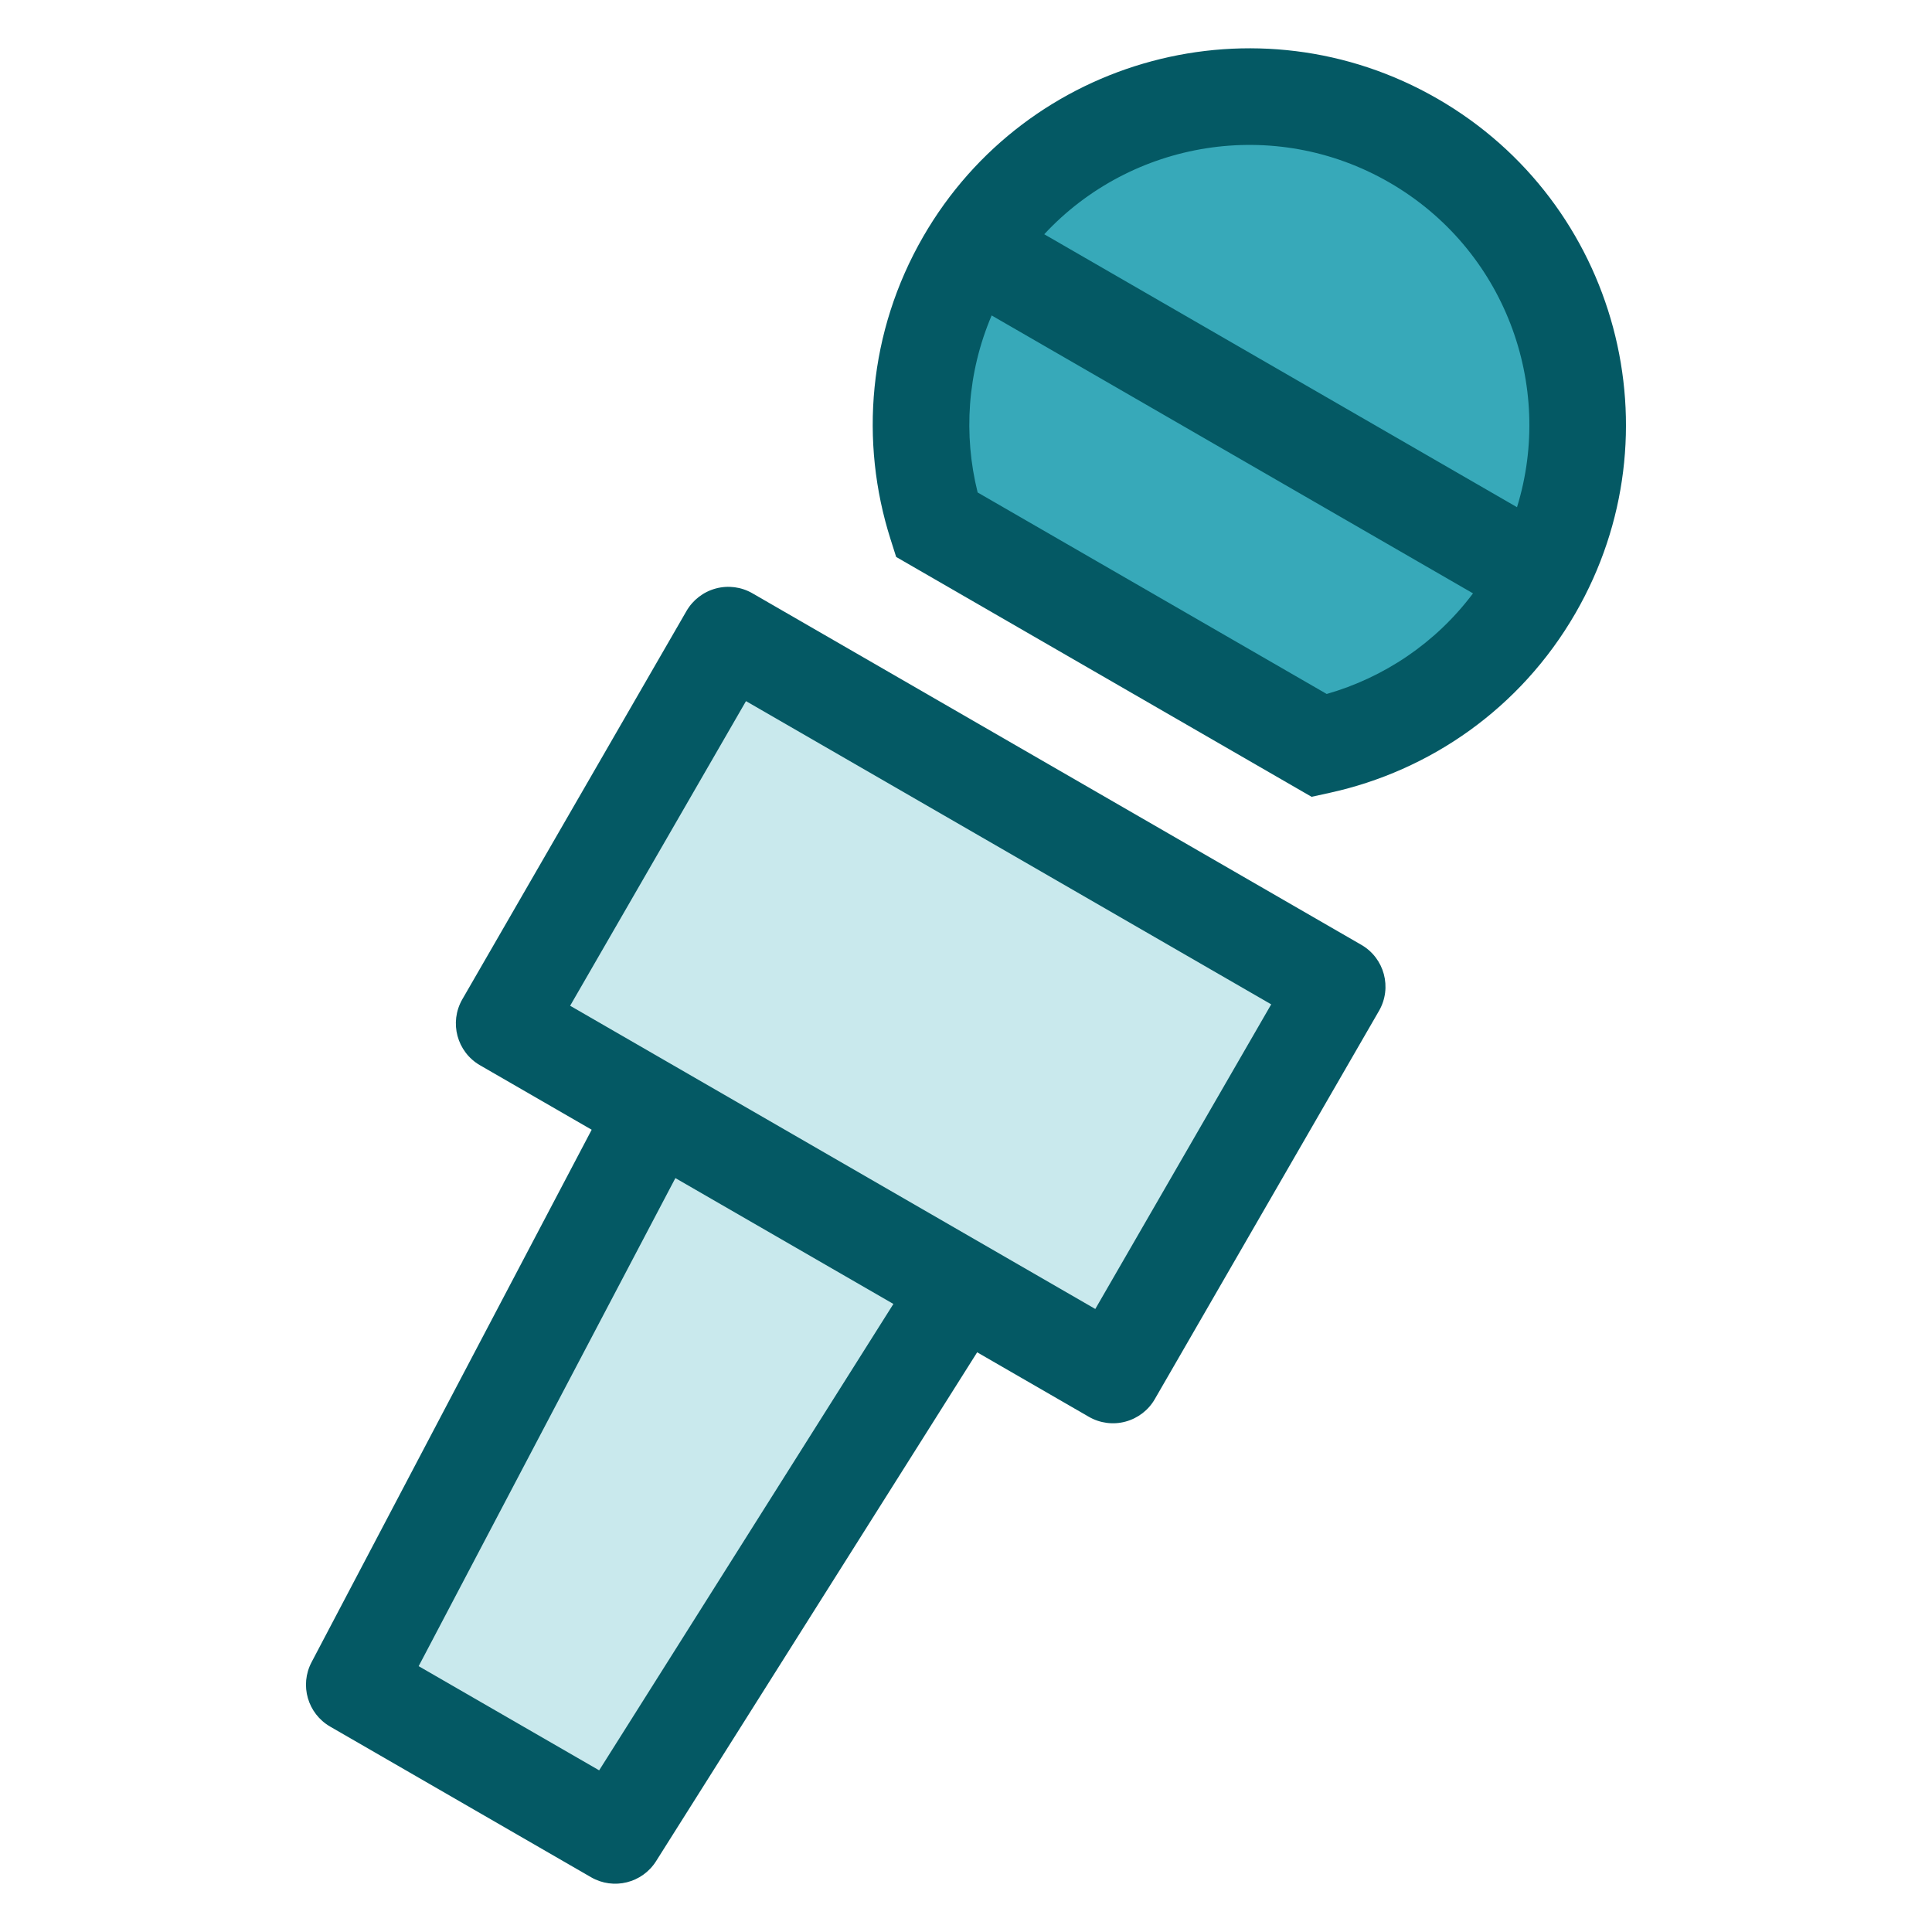
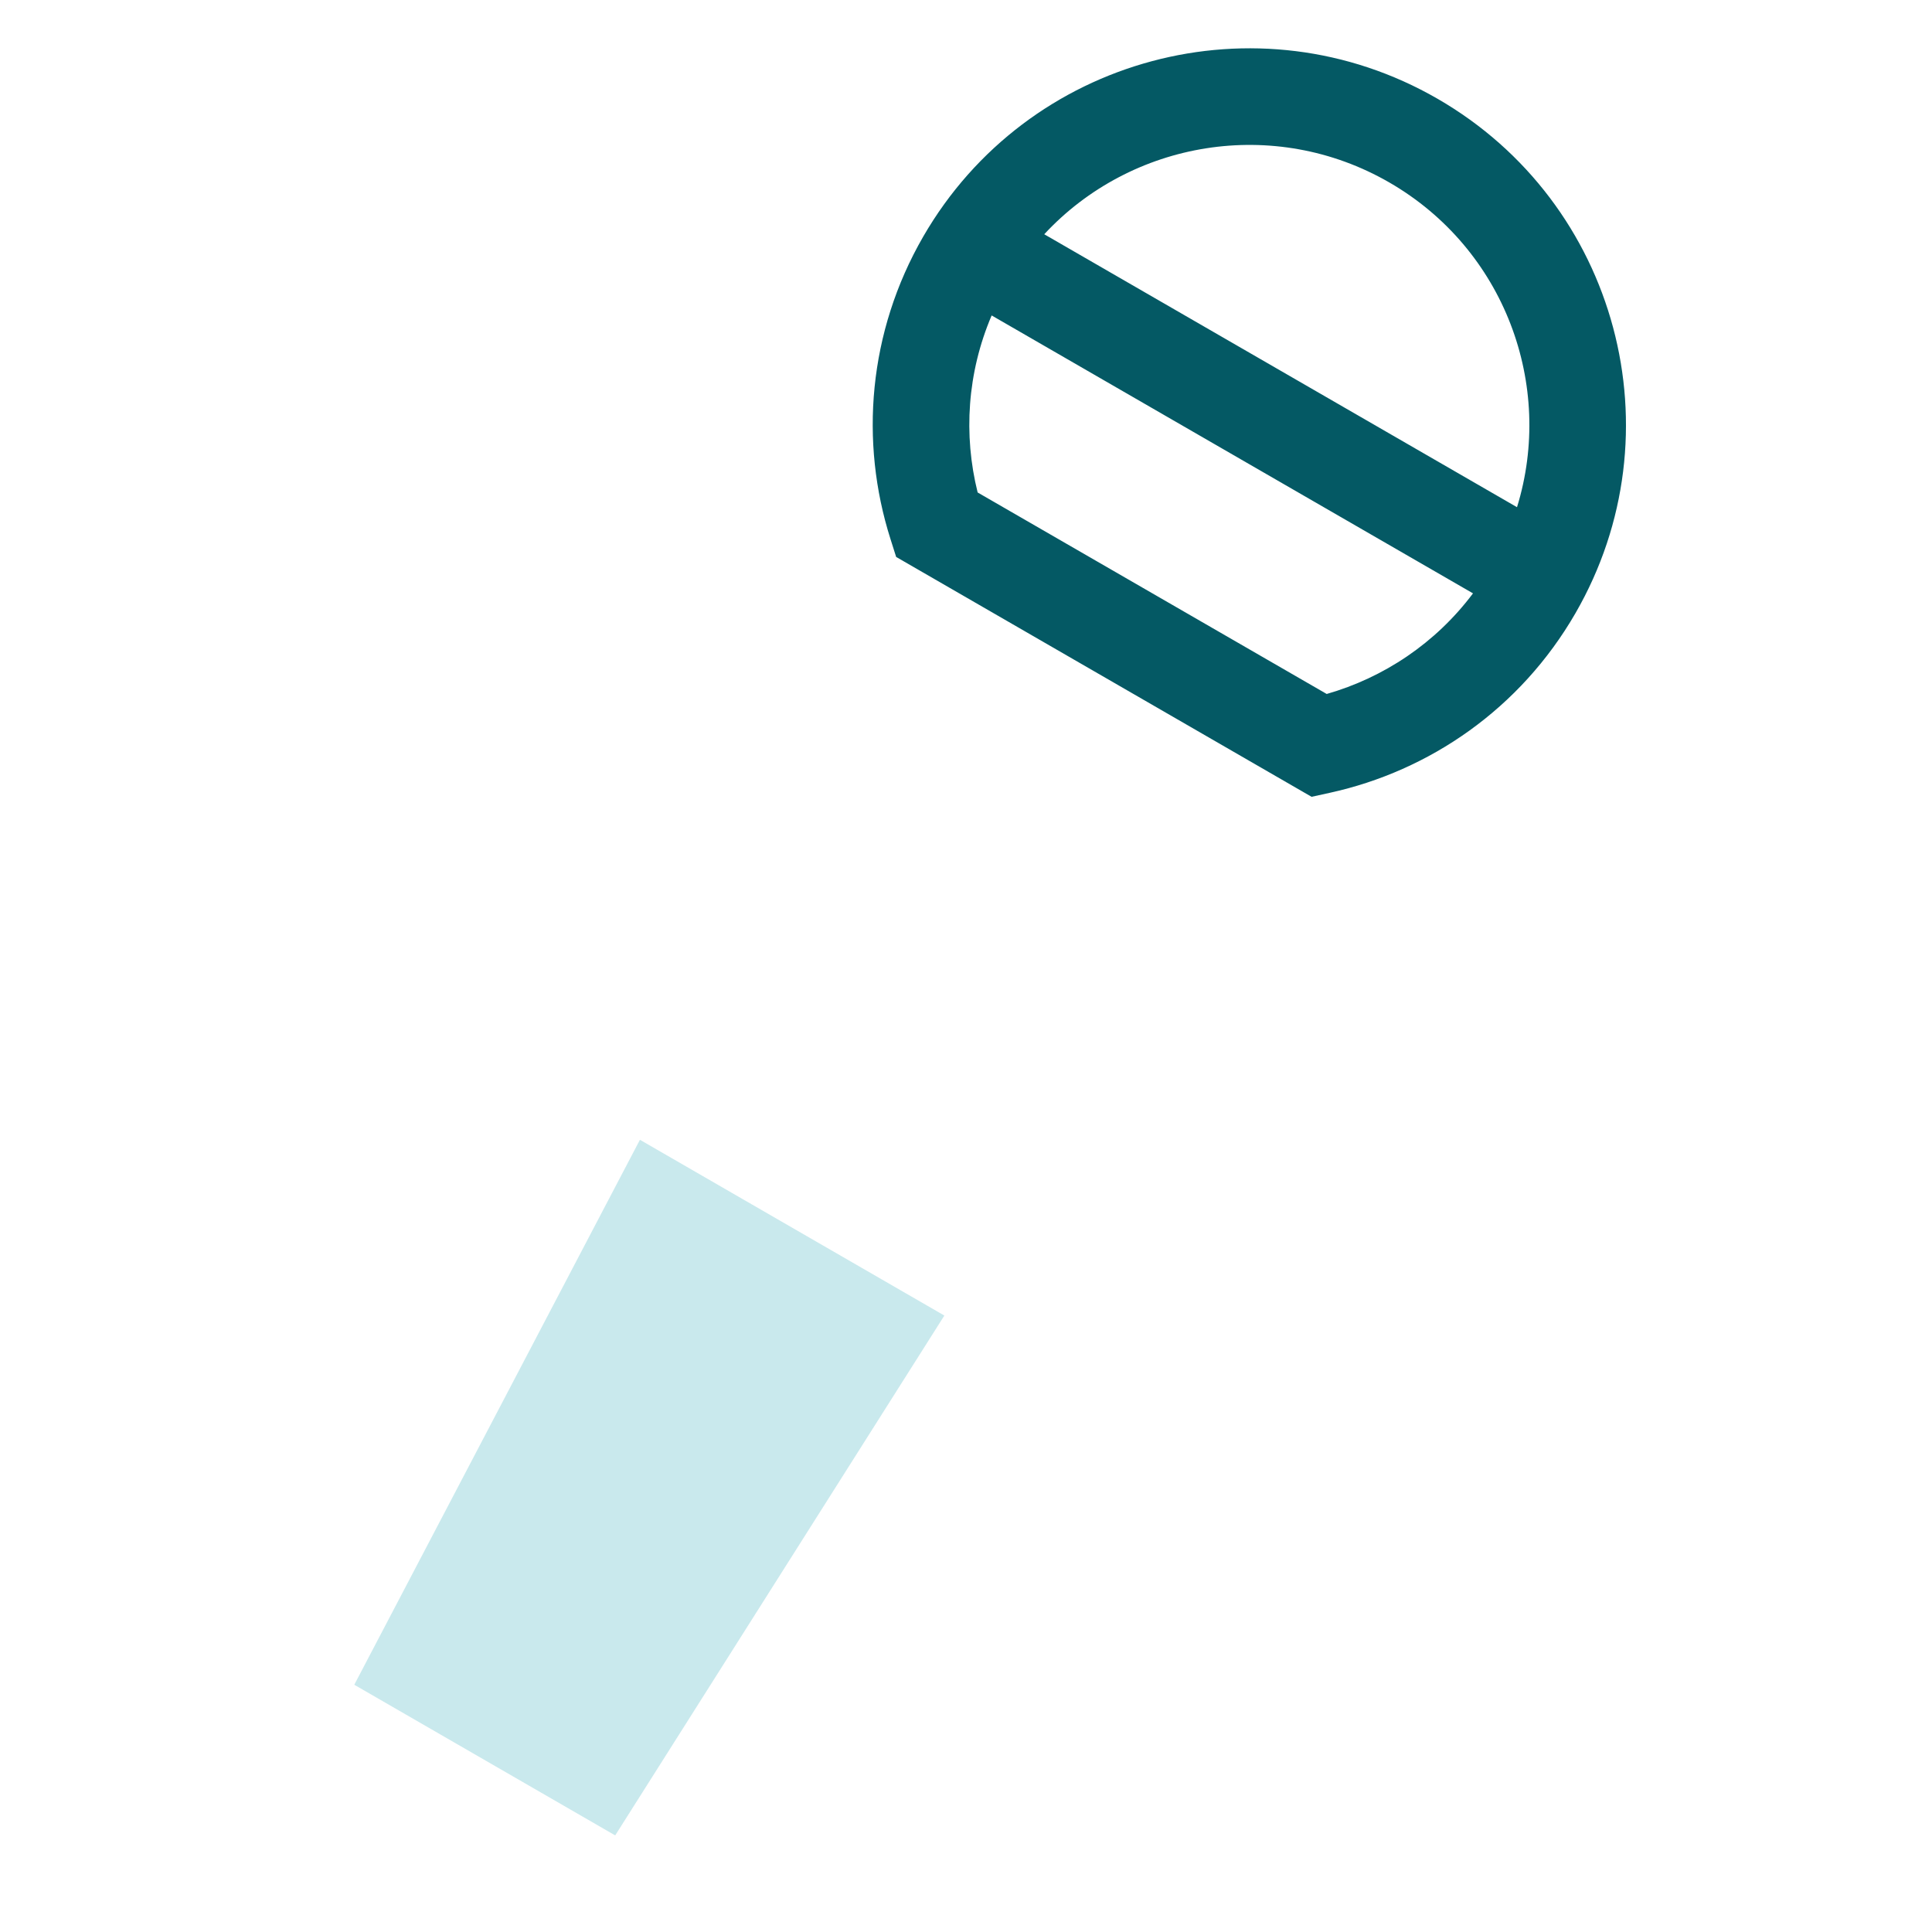
<svg xmlns="http://www.w3.org/2000/svg" width="40" height="40" viewBox="0 0 40 40" fill="none">
-   <path d="M29.265 2.912C26.014 1.035 21.857 2.149 19.98 5.399C18.985 7.123 18.831 9.101 19.39 10.859L27.319 15.437C29.121 15.042 30.757 13.919 31.753 12.196C33.629 8.945 32.516 4.789 29.265 2.912Z" fill="#37A9B9" />
  <path d="M7.335 34.881L13.249 23.598L19.552 27.237L12.737 38L7.335 34.881Z" fill="#C9E9ED" />
-   <path d="M15.079 13.15L27.685 20.428L23.043 28.467L10.438 21.189L15.079 13.15Z" fill="#C9E9ED" />
  <path fill-rule="evenodd" clip-rule="evenodd" d="M29.765 2.046C26.036 -0.107 21.267 1.17 19.114 4.899C17.973 6.877 17.796 9.147 18.437 11.162L18.554 11.531L27.155 16.497L27.533 16.414C29.599 15.961 31.477 14.673 32.618 12.696C34.771 8.967 33.494 4.199 29.765 2.046ZM21.62 4.85C23.419 2.912 26.378 2.4 28.765 3.778C31.151 5.156 32.188 7.975 31.408 10.501L21.62 4.85ZM20.531 6.531C20.024 7.719 19.944 9.004 20.241 10.196L27.468 14.368C28.649 14.029 29.722 13.318 30.497 12.285L20.531 6.531Z" fill="#045964" />
-   <path fill-rule="evenodd" clip-rule="evenodd" d="M12.25 23.39L9.938 22.055C9.46 21.779 9.296 21.168 9.572 20.689L14.213 12.65C14.346 12.42 14.564 12.253 14.82 12.184C15.077 12.115 15.35 12.151 15.579 12.284L28.185 19.562C28.663 19.838 28.827 20.449 28.551 20.928L23.909 28.967C23.777 29.197 23.558 29.364 23.302 29.433C23.046 29.502 22.773 29.466 22.543 29.333L20.231 27.998L13.583 38.534C13.296 38.988 12.702 39.135 12.237 38.866L6.835 35.747C6.37 35.478 6.2 34.891 6.45 34.415L12.25 23.39ZM18.497 26.997L12.405 36.653L8.668 34.496L13.983 24.391L18.497 26.997ZM11.804 20.823L15.445 14.516L26.319 20.794L22.677 27.101L11.804 20.823Z" fill="#045964" />
</svg>